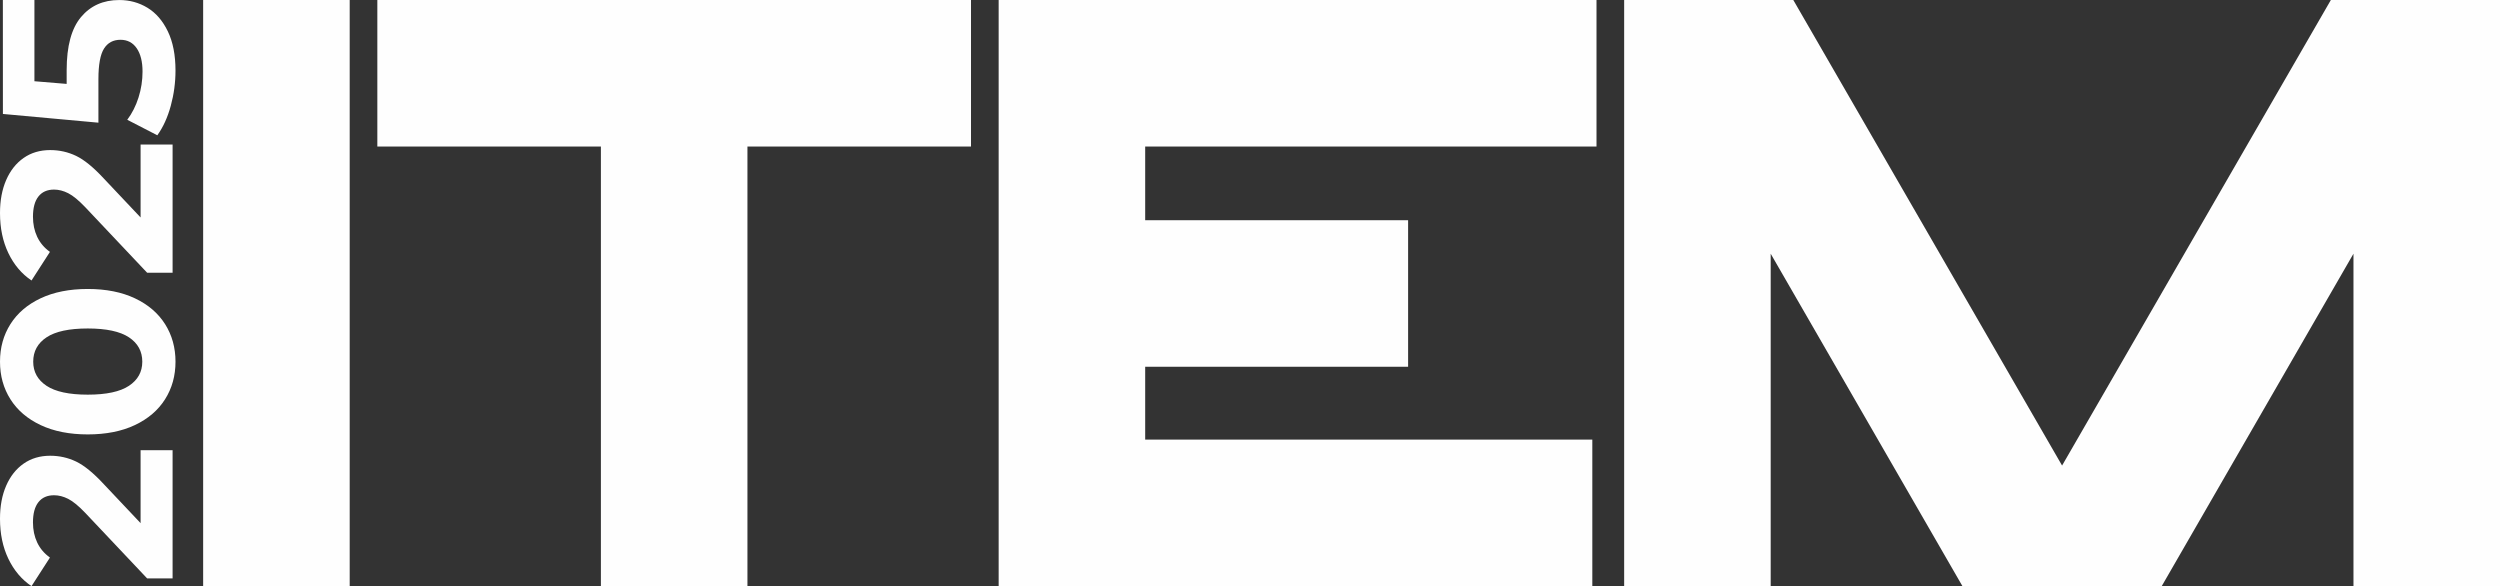
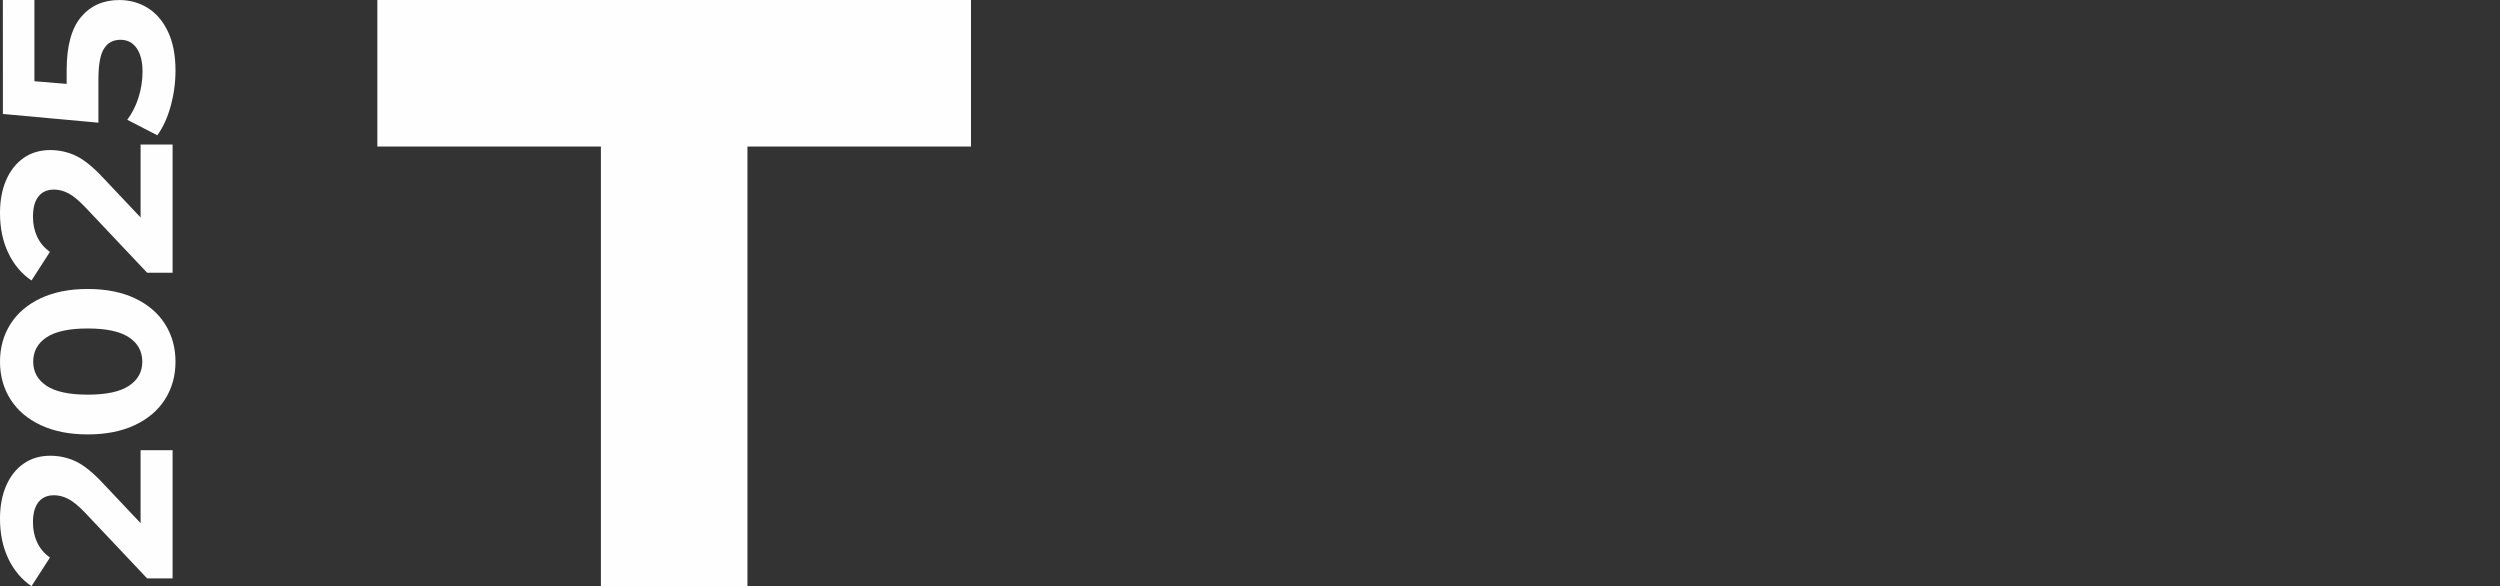
<svg xmlns="http://www.w3.org/2000/svg" xml:space="preserve" width="241.658mm" height="56.66mm" version="1.1" style="shape-rendering:geometricPrecision; text-rendering:geometricPrecision; image-rendering:optimizeQuality; fill-rule:evenodd; clip-rule:evenodd" viewBox="0 0 7551.55 1770.56">
  <rect x="0" y="0" width="7551.55" height="1770.56" fill="#333333" stroke="none" />
  <defs>
    <style type="text/css"> .fil0 {fill:#FEFEFE;fill-rule:nonzero} </style>
  </defs>
  <g id="Слой_x0020_1">
-     <polygon class="fil0" points="613.65,0 1056.27,0 1056.27,1770.47 613.65,1770.47 " />
    <polygon class="fil0" points="2933.02,0 2933.02,442.62 2257.72,442.62 2257.72,1770.47 1815.09,1770.47 1815.09,442.62 1139.8,442.62 1139.8,0 " />
-     <polygon class="fil0" points="3459.17,665.19 4253.35,665.19 4253.35,1107.81 3459.17,1107.81 3459.17,1327.86 4809.78,1327.86 4809.78,1770.47 3016.56,1770.47 3016.56,0 4822.43,0 4822.43,442.62 3459.17,442.62 " />
-     <polygon class="fil0" points="7551.55,0 7551.55,1770.47 7108.93,1770.47 7108.93,766.36 6529.73,1770.47 5927.78,1770.47 5348.58,766.36 5348.58,1770.47 4905.96,1770.47 4905.96,0 5416.87,0 6228.75,1406.26 7040.65,0 " />
    <path class="fil0" d="M424.68 1359.79l96.65 0 0 387.34 -76.88 0 -186.71 -197.7c-20.01,-20.99 -37.22,-35.15 -51.62,-42.47 -14.4,-7.32 -28.68,-10.98 -42.83,-10.98 -20.5,0 -36.25,6.96 -47.23,20.87 -10.98,13.91 -16.47,34.29 -16.47,61.14 0,22.46 4.27,42.71 12.81,60.77 8.54,18.06 21.36,33.2 38.44,45.4l-55.65 86.4c-29.78,-20.01 -53.09,-47.6 -69.93,-82.74 -16.84,-35.15 -25.26,-75.42 -25.26,-120.81 0,-38.08 6.22,-71.39 18.67,-99.95 12.45,-28.56 30.02,-50.77 52.72,-66.63 22.7,-15.86 49.42,-23.8 80.18,-23.8 27.82,0 53.94,5.86 78.34,17.57 24.41,11.72 52.23,34.41 83.47,68.09l111.3 117.88 0 -220.39zm105.44 -267.25c0,42.47 -10.5,80.3 -31.49,113.49 -20.99,33.2 -51.38,59.19 -91.16,77.98 -39.78,18.79 -87.25,28.19 -142.41,28.19 -55.16,0 -102.63,-9.4 -142.41,-28.19 -39.78,-18.79 -70.17,-44.79 -91.16,-77.98 -20.99,-33.19 -31.49,-71.02 -31.49,-113.49 0,-42.47 10.5,-80.3 31.49,-113.49 20.99,-33.19 51.38,-59.19 91.16,-77.98 39.78,-18.79 87.25,-28.19 142.41,-28.19 55.16,0 102.63,9.4 142.41,28.19 39.78,18.79 70.17,44.79 91.16,77.98 20.99,33.2 31.49,71.03 31.49,113.49zm-100.31 0c0,-31.24 -13.42,-55.77 -40.27,-73.59 -26.85,-17.81 -68.34,-26.72 -124.48,-26.72 -56.14,0 -97.62,8.91 -124.47,26.72 -26.85,17.82 -40.27,42.35 -40.27,73.59 0,30.75 13.42,55.04 40.27,72.85 26.85,17.82 68.34,26.72 124.47,26.72 56.14,0 97.63,-8.91 124.48,-26.72 26.85,-17.82 40.27,-42.1 40.27,-72.85zm-5.12 -656.05l96.65 0 0 387.34 -76.88 0 -186.71 -197.7c-20.01,-20.99 -37.22,-35.15 -51.62,-42.47 -14.4,-7.32 -28.68,-10.98 -42.83,-10.98 -20.5,0 -36.25,6.96 -47.23,20.87 -10.98,13.91 -16.47,34.29 -16.47,61.14 0,22.46 4.27,42.71 12.81,60.77 8.54,18.06 21.36,33.2 38.44,45.4l-55.65 86.4c-29.78,-20.01 -53.09,-47.6 -69.93,-82.74 -16.84,-35.15 -25.26,-75.42 -25.26,-120.81 0,-38.08 6.22,-71.39 18.67,-99.95 12.45,-28.56 30.02,-50.77 52.72,-66.63 22.7,-15.86 49.42,-23.8 80.18,-23.8 27.82,0 53.94,5.86 78.34,17.57 24.41,11.72 52.23,34.41 83.47,68.09l111.3 117.88 0 -220.39zm-223.32 -224.79c0,-72.24 14.4,-125.57 43.2,-159.99 28.8,-34.41 67.36,-51.62 115.69,-51.62 31.24,0 59.68,7.81 85.3,23.43 25.63,15.62 46.13,39.42 61.5,71.39 15.37,31.97 23.06,71.39 23.06,118.25 0,36.12 -4.76,71.63 -14.28,106.54 -9.52,34.9 -23.06,64.55 -40.64,88.96l-90.79 -46.86c14.65,-19.53 26,-41.98 34.05,-67.36 8.05,-25.38 12.08,-51.5 12.08,-78.34 0,-29.78 -5.86,-53.21 -17.57,-70.29 -11.72,-17.09 -28.07,-25.63 -49.06,-25.63 -21.97,0 -38.56,8.91 -49.79,26.72 -11.22,17.82 -16.84,48.69 -16.84,92.62l0 131.06 -288.49 -26.36 -0.13 -344.13 95.32 -0.09 0 245.38 97.38 8.06 0 -41.74z" />
  </g>
</svg>